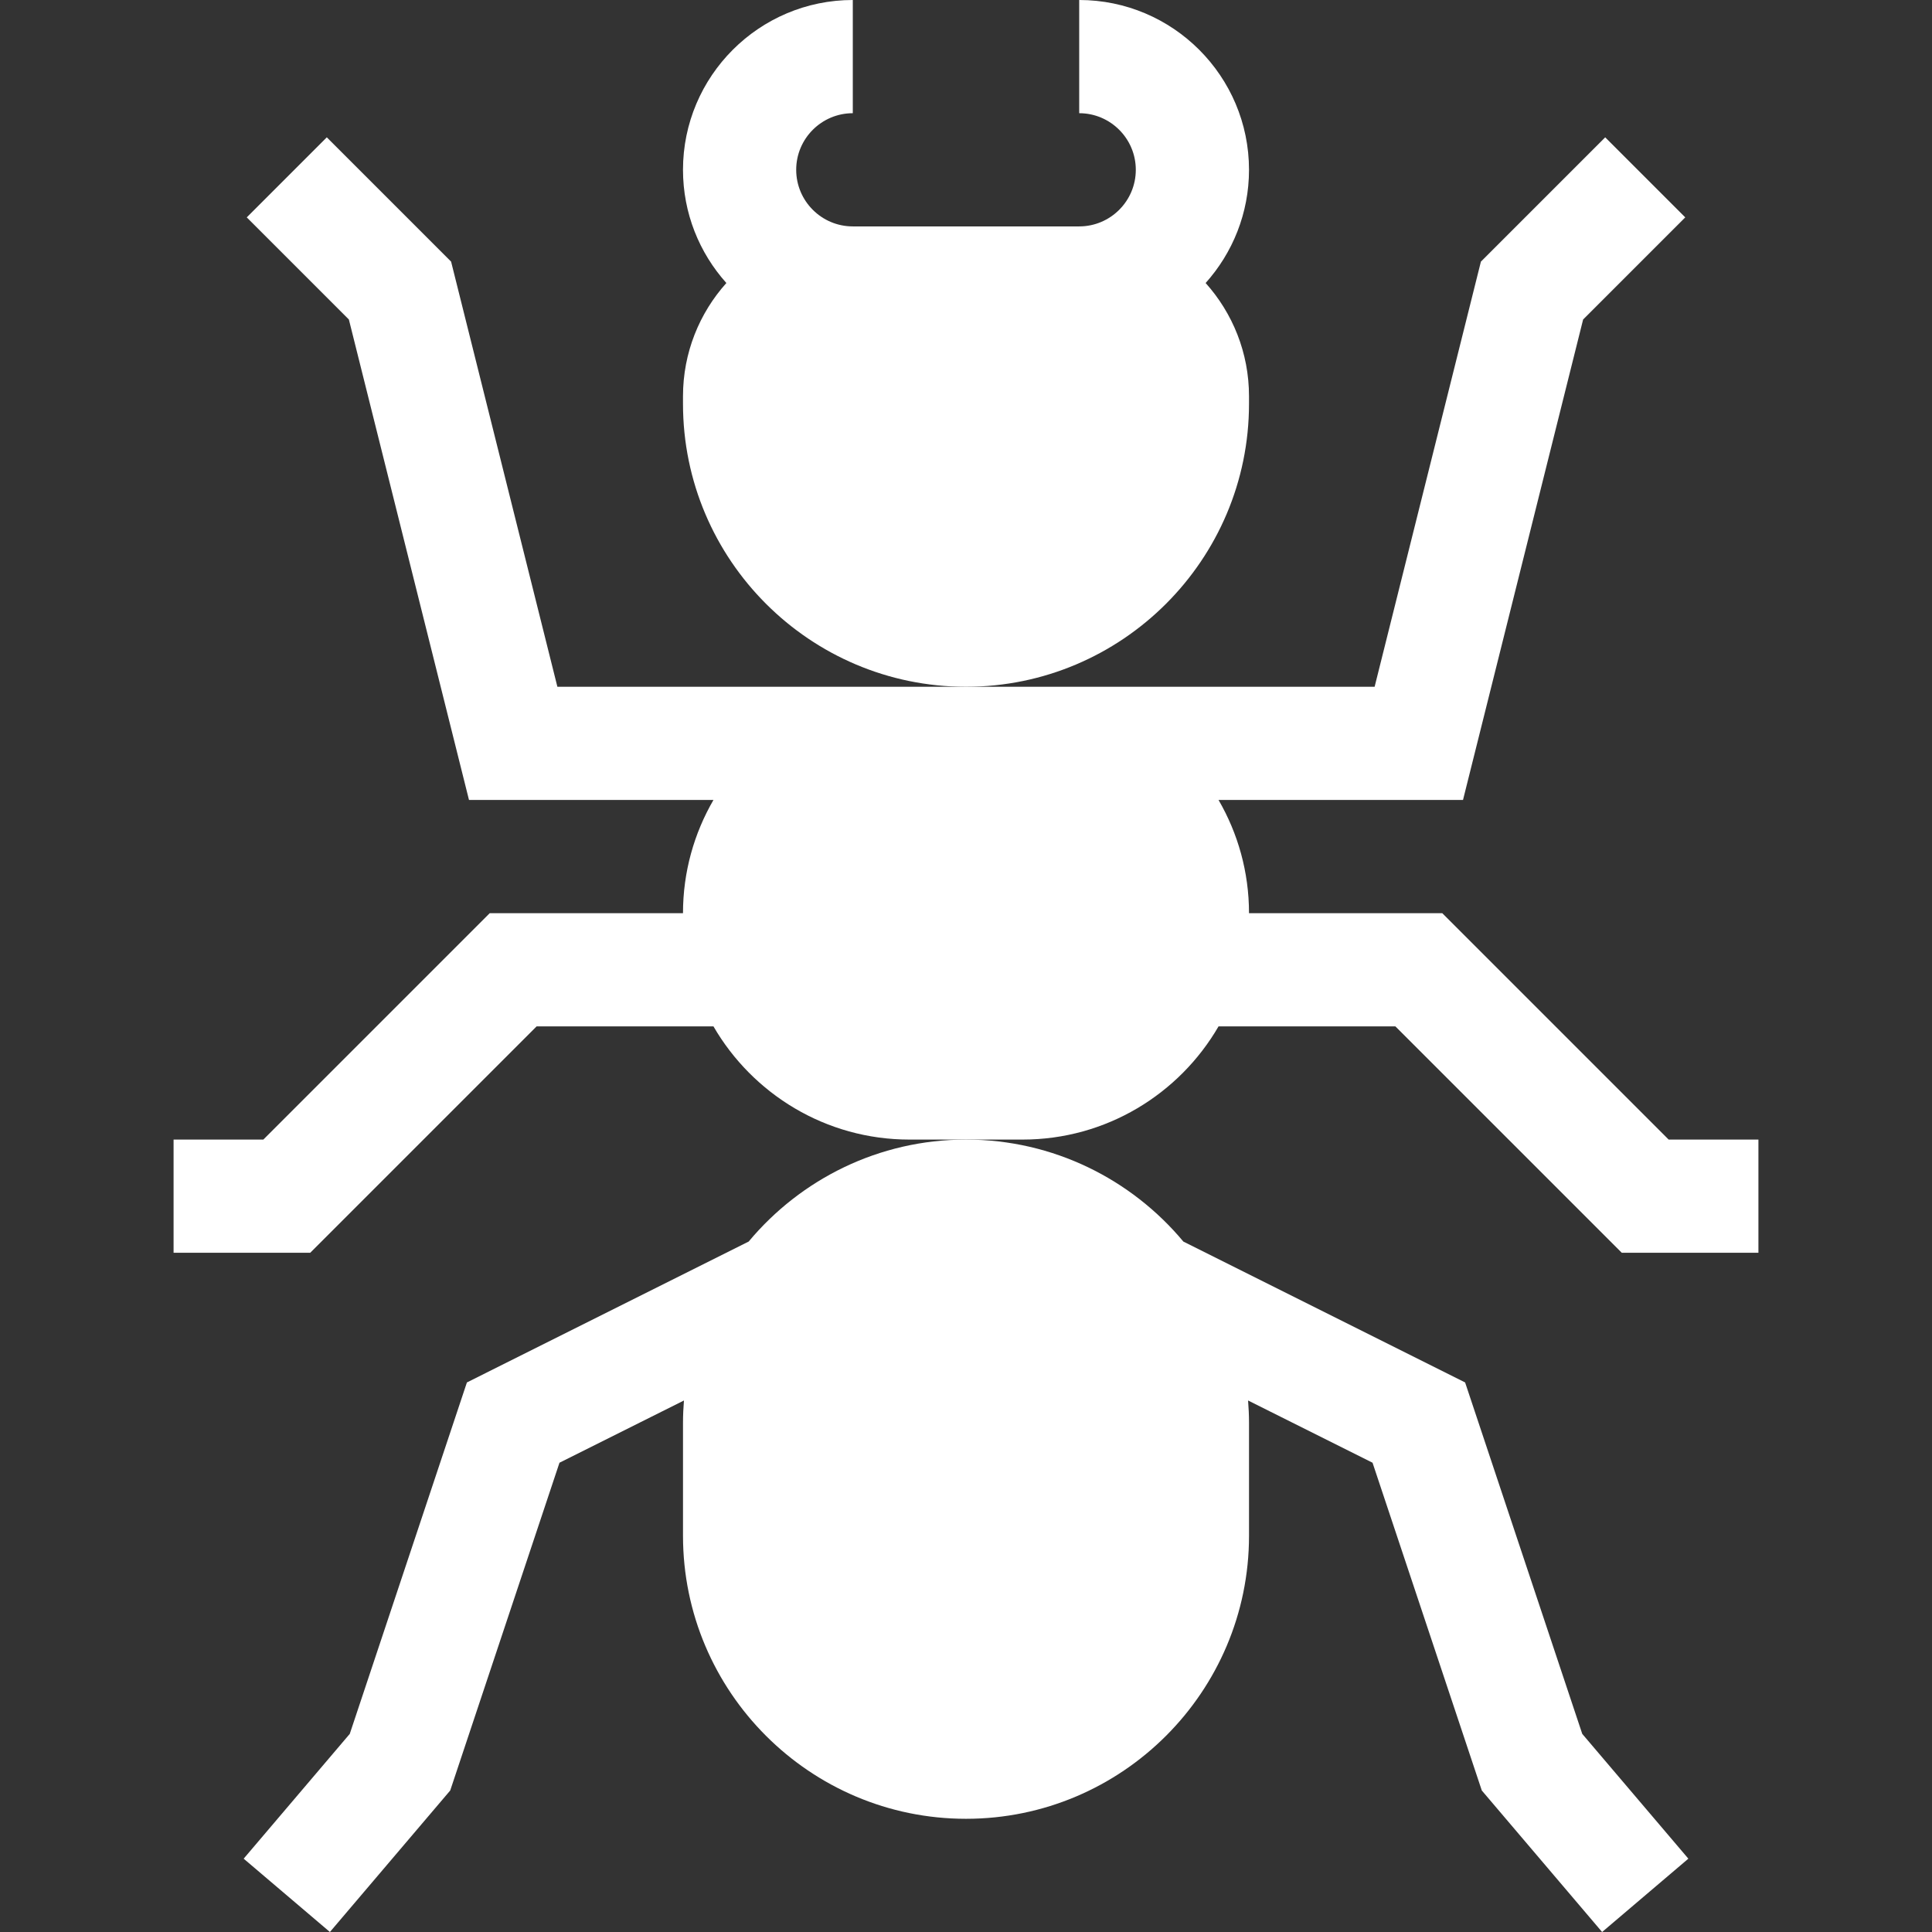
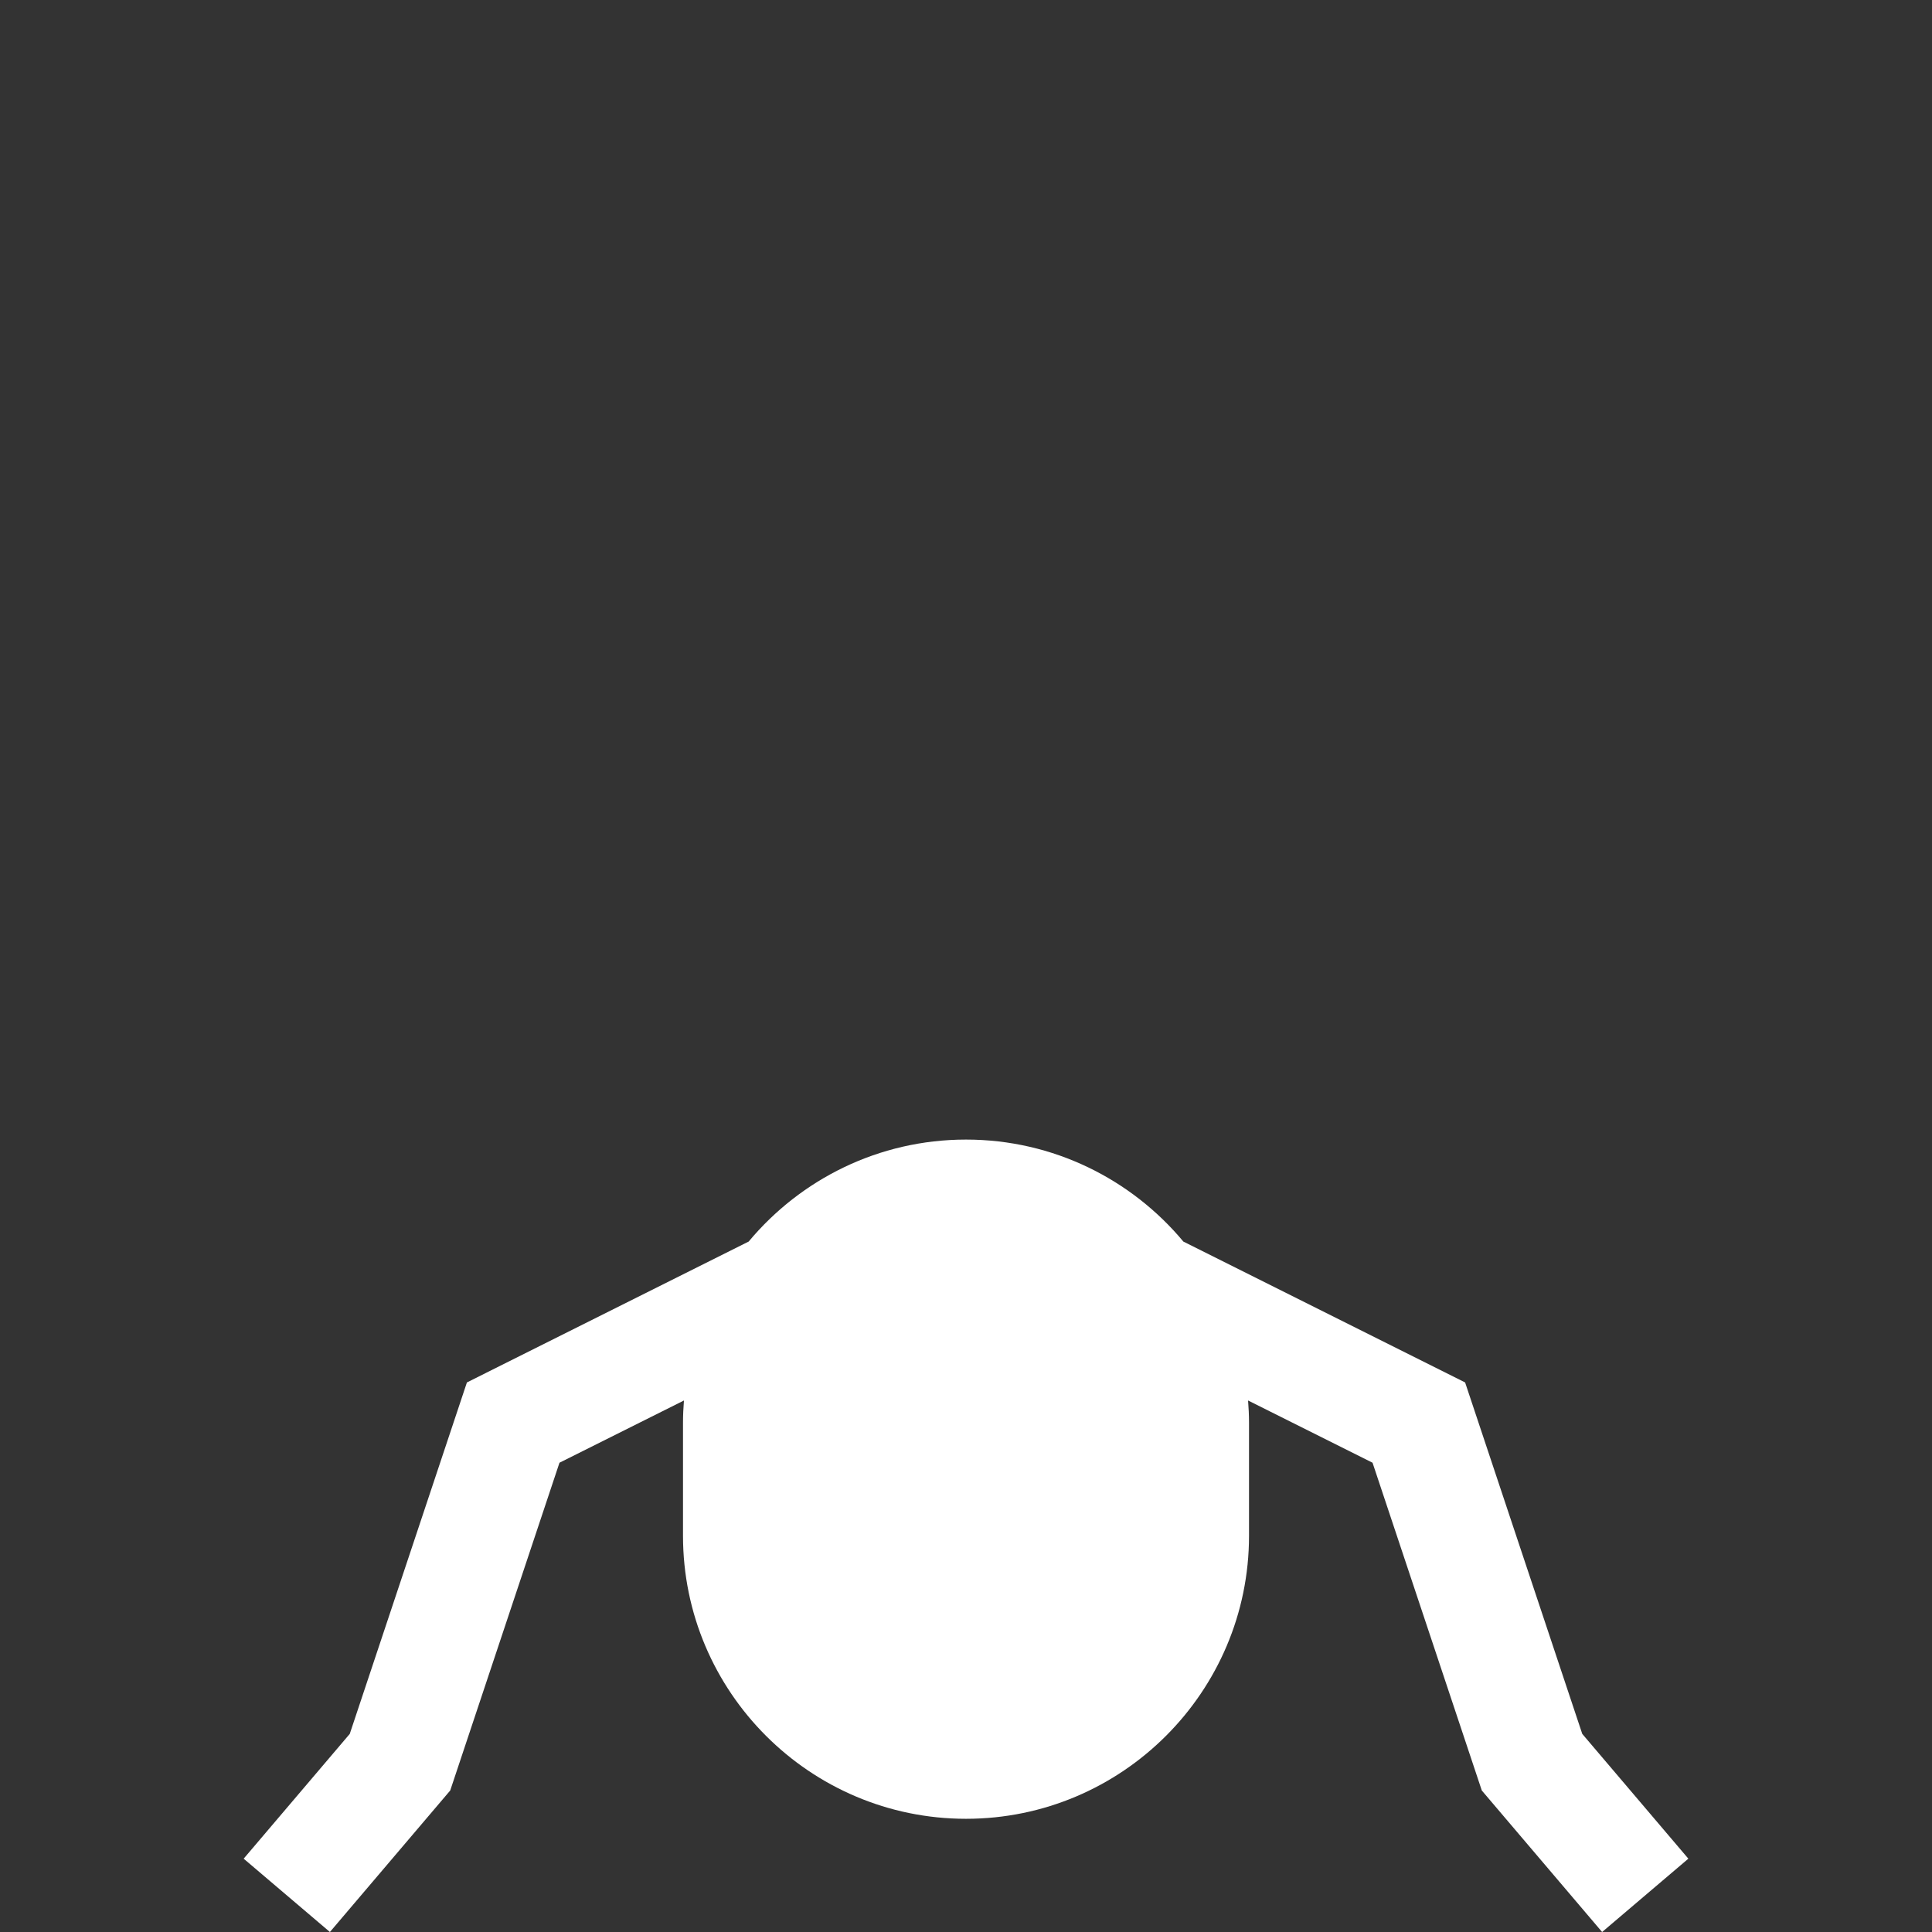
<svg xmlns="http://www.w3.org/2000/svg" id="Capa_1" enable-background="new 0 0 512.001 512.001" height="300" viewBox="0 0 512.001 512.001" width="300" version="1.1">
  <rect x="0" y="0" width="512.001" height="512.001" fill="#333333" stroke="none" />
  <g width="100%" height="100%" transform="matrix(1,0,0,1,0,0)">
    <g>
-       <path d="m331.001 107v-2c0-11.517-4.354-22.032-11.495-30 7.142-7.968 11.495-18.483 11.495-30 0-24.813-20.187-45-45-45v30c8.271 0 15 6.729 15 15s-6.729 15-15 15h-60c-8.271 0-15-6.729-15-15s6.729-15 15-15v-30c-24.813 0-45 20.187-45 45 0 11.517 4.354 22.032 11.495 30-7.142 7.968-11.495 18.483-11.495 30v2c0 41.355 33.645 75 75 75s75-33.645 75-75z" fill="#ffffff" fill-opacity="1" data-original-color="#000000ff" stroke="none" stroke-opacity="1" />
-       <path d="m322.929 272h46.859l60 60h36.213v-30h-23.787l-60-60h-51.213c0-10.925-2.949-21.167-8.072-30h64.784l31.833-127.331 27.062-27.062-21.213-21.213-32.938 32.938-28.168 112.668c-22.592 0-193.982 0-216.576 0l-28.167-112.669-32.939-32.938-21.213 21.214 27.062 27.062 31.833 127.331h64.784c-5.123 8.833-8.072 19.075-8.072 30h-51.213l-60 60h-23.787v30h36.213l60-60h46.859c10.391 17.916 29.769 30 51.928 30h30c22.159 0 41.537-12.084 51.928-30z" fill="#ffffff" fill-opacity="1" data-original-color="#000000ff" stroke="none" stroke-opacity="1" />
      <path d="m198.4 329.03-74.665 37.333-31.045 93.136-28.117 33.07 22.855 19.433 31.883-37.5 28.955-86.864 32.985-16.492c-.15 1.934-.25 3.883-.25 5.855v30c0 41.355 33.645 75 75 75s75-33.645 75-75v-30c0-1.972-.1-3.92-.25-5.855l32.985 16.492 28.955 86.864 31.883 37.5 22.855-19.433-28.117-33.07-31.045-93.136-74.665-37.333c-13.769-16.505-34.476-27.03-57.6-27.03-23.126 0-43.833 10.525-57.602 27.03z" fill="#ffffff" fill-opacity="1" data-original-color="#000000ff" stroke="none" stroke-opacity="1" />
    </g>
  </g>
</svg>